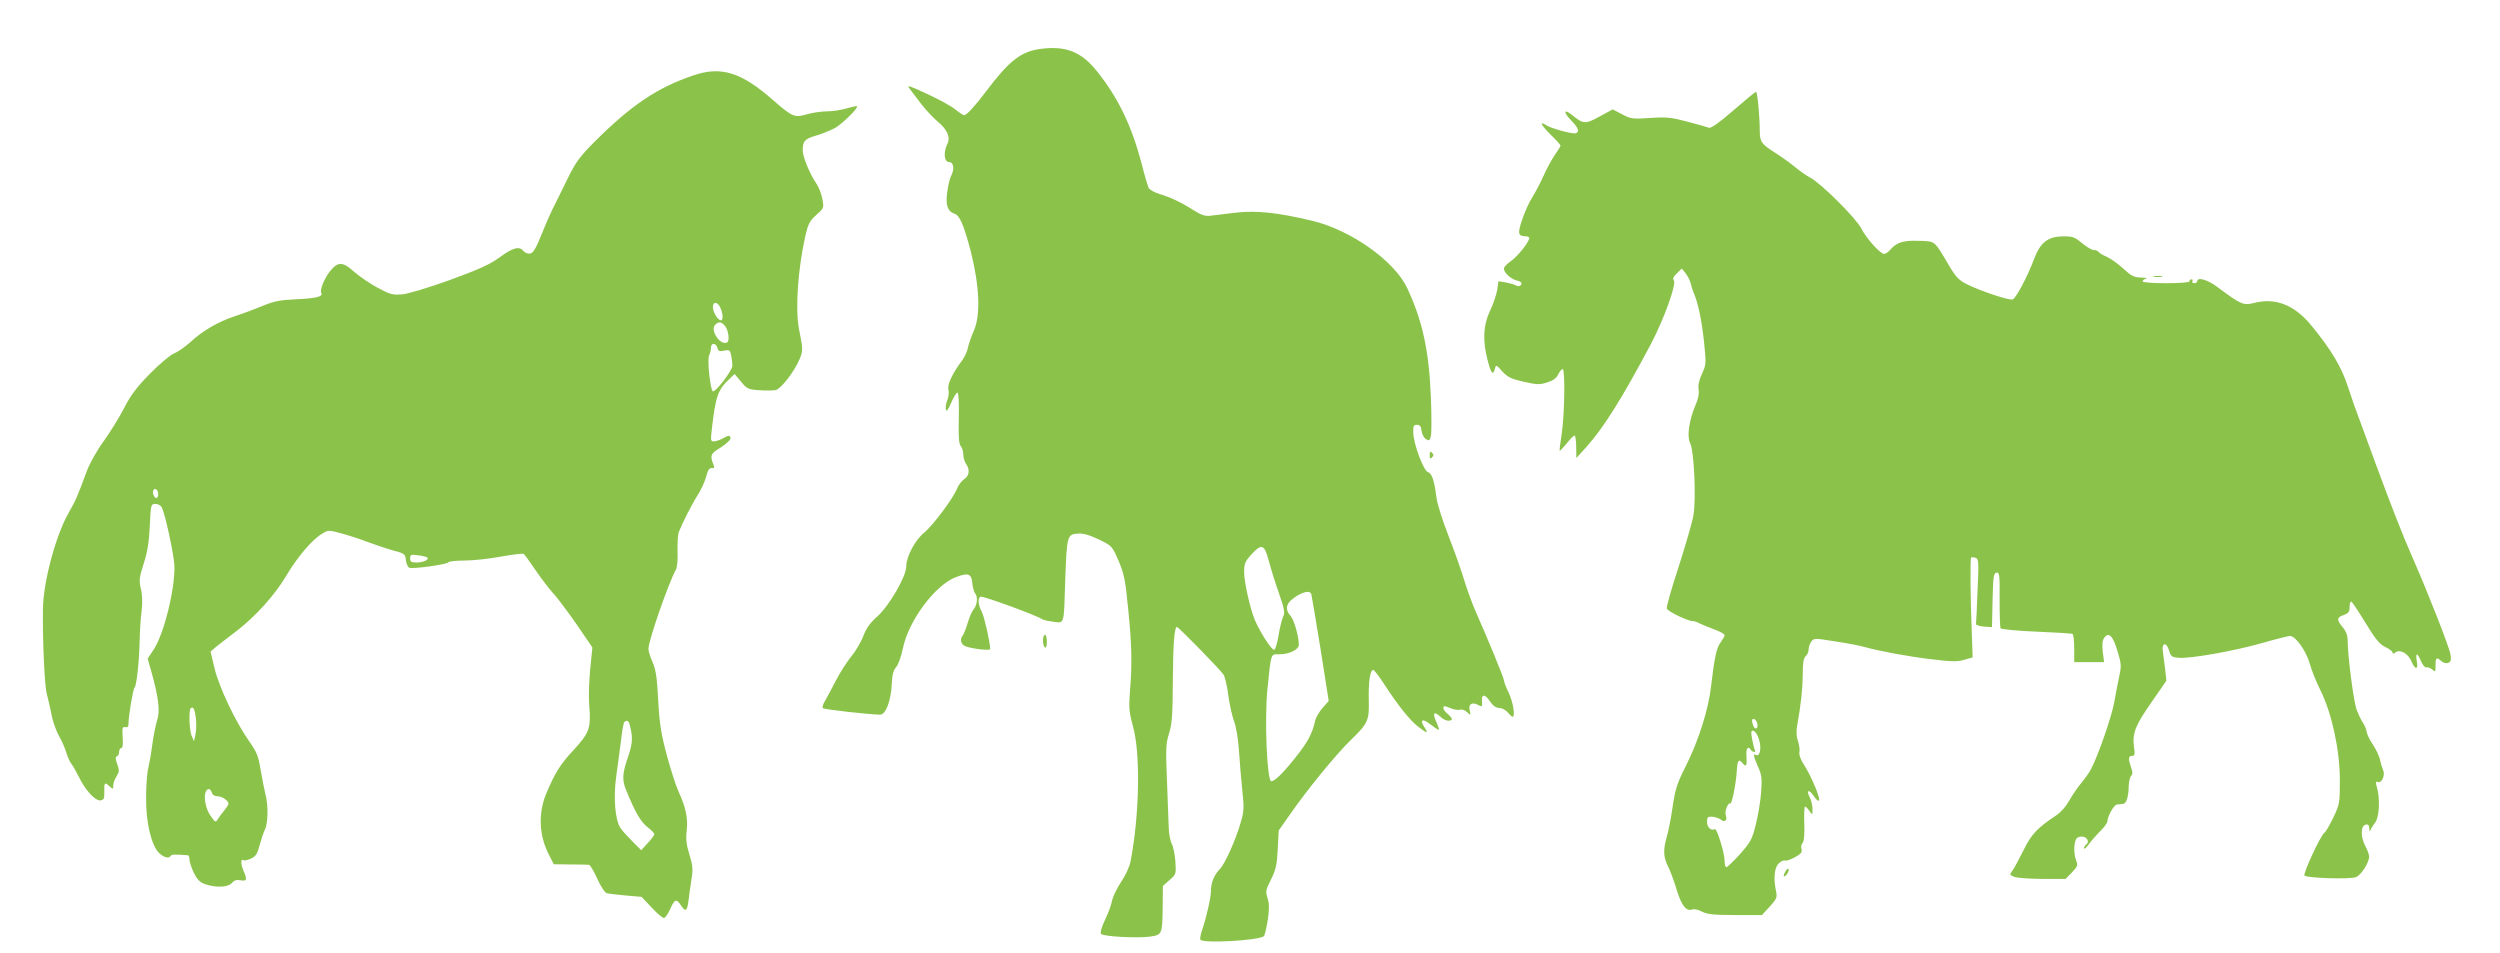
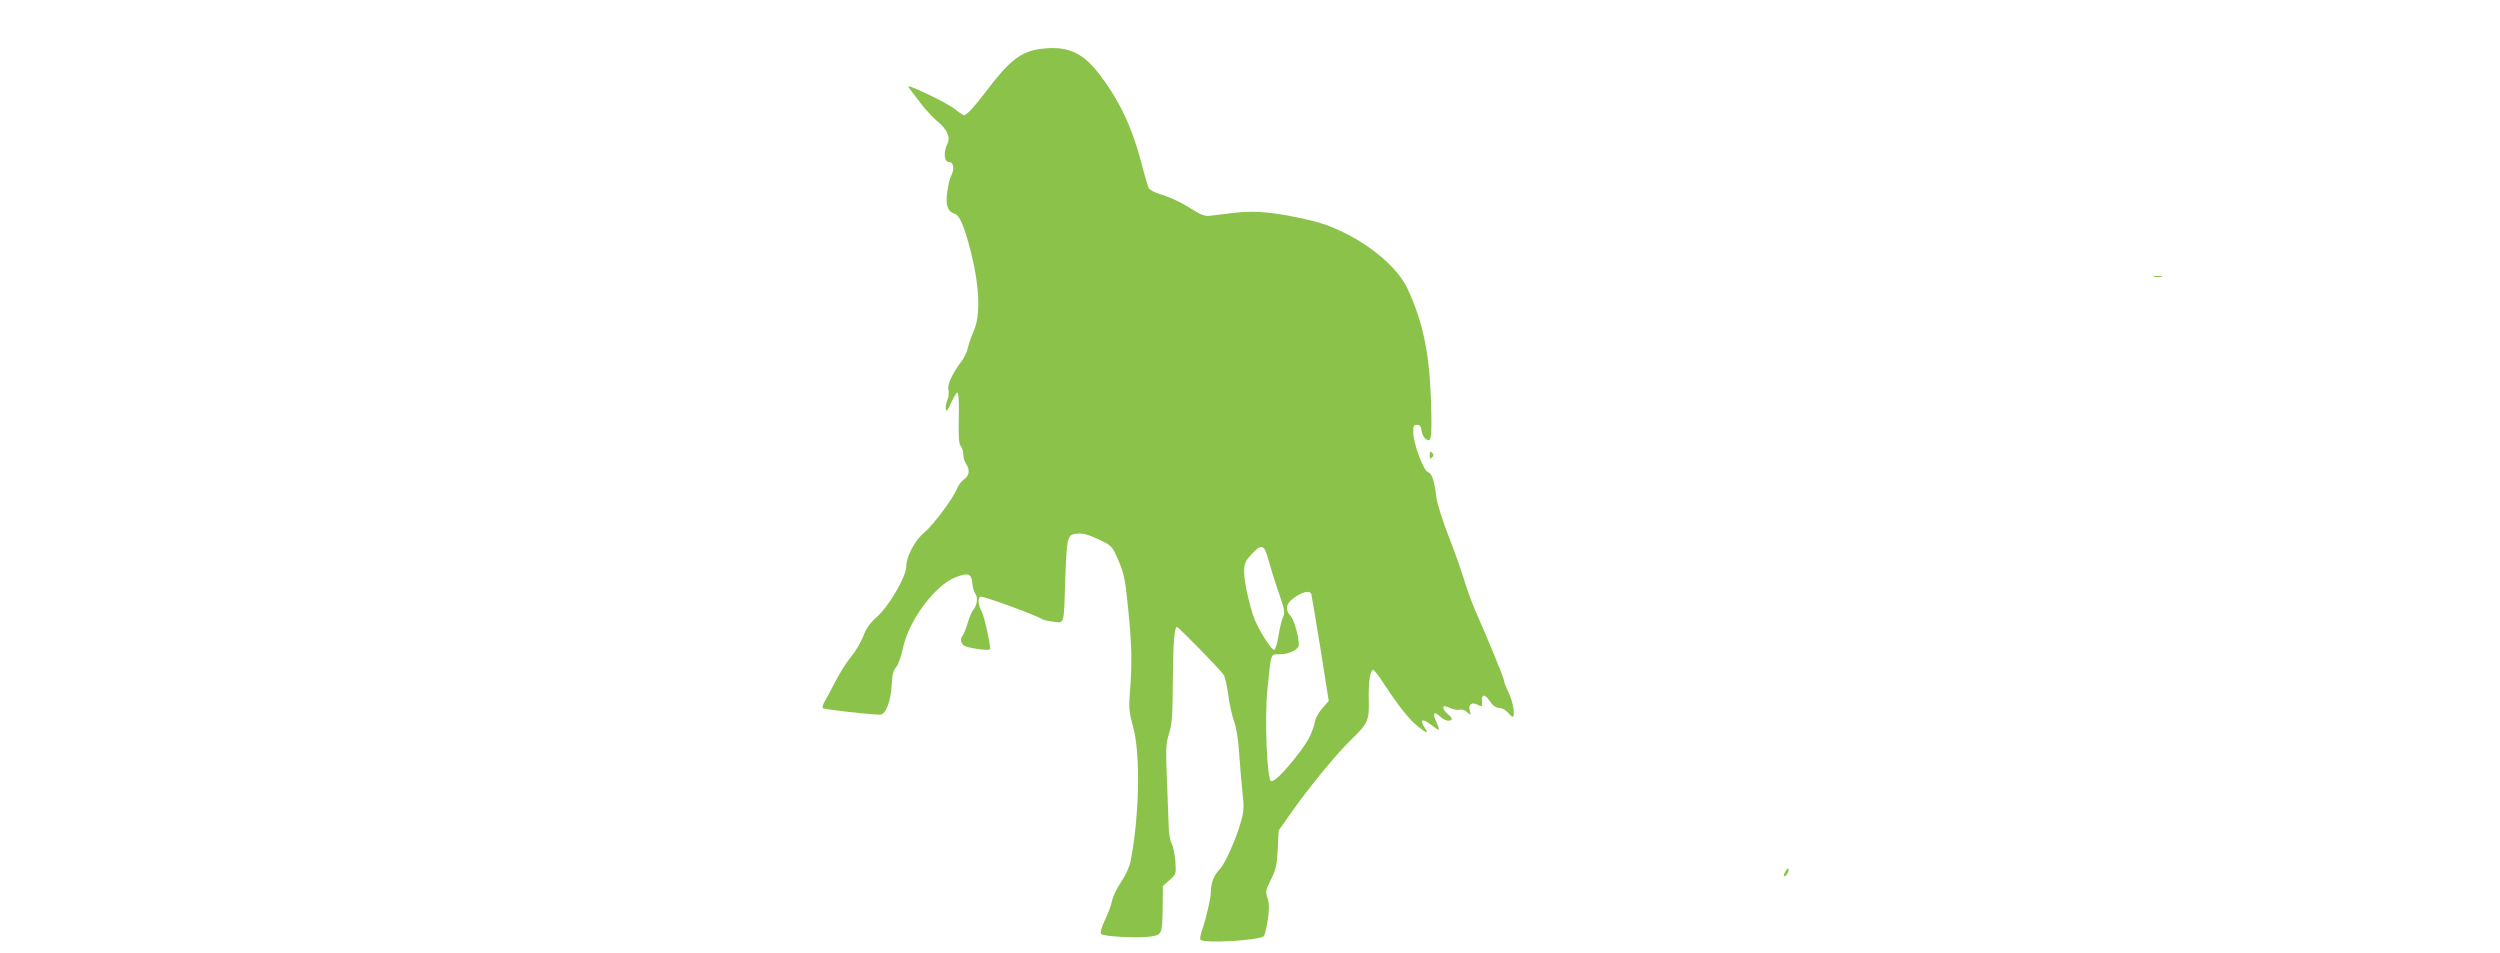
<svg xmlns="http://www.w3.org/2000/svg" version="1.0" width="1280pt" height="488pt" viewBox="0 0 1280 488" preserveAspectRatio="xMidYMid meet">
  <g transform="translate(0,488) scale(0.1,-0.1)" fill="#8bc34a" stroke="none">
    <path d="M5330 4630 c-102 -13 -162 -59 -283 -220 -55 -73 -98 -120 -111 -120 -4 0 -24 13 -44 29 -20 17 -86 53 -145 80 -92 43 -106 47 -90 27 10 -13 37 -48 60 -79 24 -31 61 -70 82 -88 49 -39 68 -81 53 -112 -23 -46 -19 -97 8 -97 23 0 28 -37 9 -72 -6 -11 -15 -48 -19 -81 -10 -67 2 -100 37 -111 27 -9 48 -58 84 -196 44 -174 50 -322 16 -401 -13 -29 -27 -69 -31 -88 -3 -19 -17 -48 -29 -65 -51 -68 -78 -125 -71 -151 3 -14 1 -38 -6 -54 -6 -16 -10 -38 -7 -48 3 -13 11 -2 27 35 12 28 27 52 32 52 6 0 9 -52 7 -129 -2 -96 0 -133 10 -145 8 -9 13 -28 13 -44 0 -15 7 -36 14 -47 21 -29 17 -61 -9 -78 -13 -9 -30 -30 -37 -49 -20 -50 -124 -189 -168 -225 -47 -38 -92 -123 -92 -173 0 -52 -88 -203 -150 -258 -35 -31 -55 -59 -70 -99 -12 -31 -40 -79 -63 -106 -22 -27 -57 -82 -77 -121 -20 -39 -45 -85 -55 -103 -11 -17 -16 -35 -12 -39 6 -6 231 -32 293 -33 29 -1 56 71 60 158 2 46 8 69 22 85 11 12 26 54 35 97 28 140 165 324 271 364 63 24 80 18 84 -30 2 -22 9 -46 15 -54 15 -17 10 -61 -9 -82 -8 -9 -21 -40 -30 -70 -9 -30 -20 -58 -25 -63 -16 -18 -9 -46 14 -55 35 -13 127 -24 127 -14 -1 36 -30 164 -43 190 -19 36 -22 69 -7 78 10 6 291 -97 315 -115 6 -4 31 -10 57 -13 59 -8 55 -21 62 213 8 225 10 234 63 238 29 2 58 -6 109 -30 68 -33 68 -34 101 -109 28 -66 35 -98 49 -245 19 -182 21 -287 9 -429 -6 -79 -4 -101 16 -175 39 -138 33 -454 -12 -687 -6 -32 -26 -75 -50 -110 -21 -32 -41 -74 -45 -93 -3 -19 -19 -64 -36 -99 -19 -40 -26 -67 -20 -73 13 -13 177 -22 245 -14 68 9 68 10 70 154 l1 106 34 30 c34 30 34 31 30 96 -3 36 -11 77 -19 90 -7 14 -14 50 -15 80 -1 30 -5 138 -9 241 -7 165 -6 192 11 245 15 49 18 95 19 269 1 190 8 275 21 275 8 0 225 -222 239 -245 7 -11 18 -58 24 -105 6 -47 20 -108 30 -135 11 -30 21 -92 25 -155 4 -58 11 -148 17 -201 9 -82 8 -104 -7 -155 -26 -92 -81 -215 -108 -243 -30 -31 -46 -71 -46 -113 0 -33 -24 -140 -46 -202 -7 -21 -11 -43 -8 -47 12 -21 303 -4 325 18 5 5 13 41 20 82 8 58 8 83 -1 112 -11 34 -10 41 17 95 25 50 31 74 35 156 l5 96 59 84 c89 128 235 306 309 378 90 87 96 101 93 207 -2 92 7 153 23 153 5 0 30 -33 56 -73 71 -109 129 -182 172 -216 47 -37 57 -39 35 -6 -27 41 -11 49 30 16 22 -17 41 -30 43 -27 2 2 -4 20 -13 40 -21 44 -12 57 19 28 23 -22 48 -28 60 -16 3 4 -5 15 -18 26 -14 11 -25 26 -25 33 0 12 6 12 34 0 19 -8 42 -12 51 -9 9 4 25 -2 36 -12 20 -18 20 -18 14 9 -8 32 12 45 44 27 19 -10 21 -8 19 17 -4 40 14 42 40 3 15 -23 31 -34 48 -35 15 0 34 -11 44 -23 10 -12 21 -22 24 -22 15 0 4 73 -19 122 -14 29 -25 58 -25 65 0 12 -87 223 -145 353 -18 41 -45 116 -60 165 -15 50 -51 151 -80 225 -29 74 -56 160 -60 190 -11 89 -24 127 -43 132 -23 6 -75 145 -76 203 -1 34 2 40 19 40 15 0 21 -8 23 -30 2 -17 12 -36 22 -43 17 -10 20 -9 26 15 4 14 4 104 0 200 -9 236 -43 391 -121 558 -66 140 -290 298 -488 345 -182 43 -284 53 -392 41 -55 -7 -114 -14 -132 -16 -22 -2 -45 5 -77 26 -68 43 -123 69 -177 85 -27 8 -53 22 -58 32 -4 9 -21 64 -35 121 -52 198 -121 341 -231 478 -79 98 -157 129 -285 113z m1165 -2617 c10 -38 33 -113 52 -167 30 -86 33 -103 22 -125 -6 -14 -17 -57 -23 -95 -6 -38 -16 -71 -22 -73 -12 -4 -72 89 -99 152 -25 61 -55 194 -55 247 0 41 5 54 36 88 53 58 67 54 89 -27z m219 -175 c2 -7 23 -133 47 -280 l42 -267 -31 -35 c-18 -20 -34 -49 -38 -64 -14 -67 -39 -113 -104 -194 -63 -79 -104 -118 -121 -118 -22 0 -35 318 -20 470 20 193 16 180 62 180 50 0 99 24 99 49 0 42 -24 127 -42 147 -33 37 -23 69 32 103 39 24 69 27 74 9z" />
-     <path d="M3550 4494 c-184 -62 -319 -153 -505 -339 -75 -75 -97 -105 -134 -180 -24 -49 -55 -112 -69 -140 -15 -27 -45 -95 -67 -150 -31 -77 -45 -101 -61 -103 -11 -2 -27 4 -34 13 -21 26 -55 17 -121 -32 -51 -37 -104 -61 -254 -116 -112 -40 -213 -71 -245 -74 -49 -4 -62 -1 -125 33 -38 20 -92 57 -119 80 -60 55 -85 56 -125 7 -30 -37 -55 -98 -46 -113 11 -18 -27 -28 -125 -32 -85 -4 -117 -10 -170 -32 -36 -15 -101 -40 -145 -54 -92 -31 -167 -75 -233 -136 -26 -23 -63 -49 -82 -56 -19 -8 -75 -55 -123 -104 -68 -69 -99 -111 -133 -178 -25 -48 -72 -124 -104 -168 -33 -45 -71 -113 -86 -153 -47 -128 -57 -151 -95 -217 -64 -114 -127 -348 -129 -485 -3 -152 8 -400 20 -440 6 -22 15 -60 20 -85 9 -52 26 -102 51 -145 9 -16 22 -48 29 -70 7 -22 18 -47 25 -55 7 -8 24 -39 39 -68 33 -69 85 -124 111 -120 17 3 20 10 19 46 -1 47 2 49 28 25 17 -15 18 -15 18 6 0 12 8 33 17 47 14 22 15 30 3 62 -9 26 -10 37 -1 40 6 2 11 12 11 23 0 10 5 19 11 19 7 0 10 20 7 56 -3 47 -1 54 13 51 12 -3 17 2 17 17 -1 38 24 181 31 186 10 7 24 134 26 240 1 47 5 115 10 151 5 43 4 84 -4 115 -10 44 -8 57 15 129 19 59 27 109 31 193 5 109 6 112 29 112 13 0 27 -8 32 -17 18 -35 63 -244 65 -301 3 -119 -52 -343 -105 -426 l-32 -48 19 -67 c37 -132 45 -202 30 -247 -7 -22 -19 -78 -25 -125 -6 -46 -16 -102 -21 -123 -6 -22 -11 -89 -11 -150 -1 -129 27 -245 67 -284 25 -23 50 -29 59 -14 5 8 19 8 89 3 4 -1 7 -11 7 -23 1 -13 11 -43 23 -68 17 -34 31 -48 57 -57 56 -19 118 -16 137 6 12 14 24 18 45 14 33 -6 35 2 13 53 -14 35 -12 60 4 49 5 -2 22 2 38 10 23 11 32 26 42 67 8 29 20 65 27 80 17 32 18 128 3 181 -5 20 -16 76 -24 122 -12 74 -20 94 -58 148 -69 97 -154 275 -178 373 l-21 88 28 24 c16 13 61 48 101 78 100 76 199 186 258 285 56 95 131 184 182 215 34 21 34 21 101 3 37 -10 99 -30 137 -45 39 -14 97 -34 130 -43 57 -15 60 -18 63 -49 2 -18 10 -36 18 -39 20 -7 193 17 200 28 3 5 40 9 83 9 42 0 126 9 185 20 60 11 112 17 117 14 5 -3 32 -40 60 -82 29 -42 69 -95 89 -117 21 -22 75 -94 121 -160 l82 -120 -11 -110 c-6 -60 -9 -144 -5 -186 9 -119 2 -139 -81 -230 -68 -73 -94 -115 -140 -224 -40 -97 -36 -209 10 -302 l29 -58 85 -1 c47 0 90 -1 96 -2 6 -1 25 -33 42 -71 18 -40 39 -72 49 -74 10 -3 54 -8 98 -12 l80 -7 51 -54 c27 -30 56 -54 63 -54 7 0 21 20 32 45 23 52 32 55 55 20 24 -36 32 -31 39 23 3 26 10 75 15 108 9 53 7 72 -10 128 -16 51 -19 80 -14 124 7 63 -5 119 -41 197 -13 28 -40 111 -60 185 -30 111 -38 161 -45 285 -6 118 -13 160 -29 195 -11 25 -21 55 -21 68 0 41 103 339 141 406 6 10 10 53 8 95 -1 42 2 85 6 96 18 46 67 143 96 188 17 26 37 69 44 95 9 34 16 47 29 45 13 -1 15 4 10 15 -20 50 -17 59 35 90 28 18 51 39 51 47 0 18 -8 18 -40 0 -14 -8 -33 -14 -44 -15 -17 0 -18 5 -12 58 20 174 31 206 91 262 l26 25 33 -39 c30 -37 37 -40 94 -44 34 -2 72 -2 84 1 27 7 92 90 120 154 20 46 20 53 -1 158 -20 102 -6 307 33 480 14 59 22 75 56 105 39 35 39 35 30 83 -5 27 -19 61 -30 77 -32 45 -70 137 -70 169 0 49 10 60 69 77 31 9 74 27 97 39 39 23 120 103 112 111 -2 2 -26 -3 -53 -11 -26 -8 -71 -15 -100 -15 -28 0 -75 -7 -103 -15 -63 -19 -76 -13 -170 69 -165 146 -269 179 -412 130z m138 -1189 c14 -31 16 -65 3 -65 -15 0 -41 42 -41 67 0 31 24 29 38 -2z m26 -97 c17 -23 22 -74 9 -81 -33 -19 -87 59 -63 88 18 21 36 19 54 -7z m-41 -109 c5 -17 11 -20 35 -14 27 5 30 3 36 -26 3 -17 6 -40 6 -51 0 -25 -90 -142 -101 -131 -13 13 -29 165 -18 184 5 10 9 27 9 38 0 27 26 27 33 0z m-2863 -750 c0 -10 -4 -19 -9 -19 -12 0 -23 29 -15 41 8 14 24 0 24 -22z m1378 -324 c11 -10 -21 -25 -55 -25 -27 0 -33 4 -33 21 0 19 4 21 41 16 22 -3 44 -8 47 -12z m-1185 -822 c3 -27 2 -64 -2 -83 l-8 -35 -12 28 c-12 30 -15 129 -5 140 13 13 21 -3 27 -50z m2220 -30 c18 -66 17 -96 -7 -167 -30 -86 -32 -119 -10 -172 45 -111 75 -162 108 -188 20 -15 36 -31 36 -37 0 -5 -15 -26 -34 -46 l-33 -36 -45 45 c-25 25 -53 56 -62 70 -27 41 -36 158 -21 262 7 50 18 131 24 179 5 48 13 92 16 97 10 15 23 12 28 -7z m-2138 -352 c3 -11 15 -18 30 -18 22 0 55 -23 55 -38 0 -4 -10 -20 -22 -35 -13 -15 -28 -36 -34 -46 -10 -16 -13 -14 -37 21 -35 51 -38 135 -6 135 4 0 10 -8 14 -19z" />
-     <path d="M8875 4315 c-72 -63 -115 -93 -125 -89 -8 3 -58 17 -110 31 -83 22 -107 25 -191 19 -91 -6 -99 -5 -144 19 l-48 25 -68 -37 c-74 -40 -81 -39 -141 9 -42 33 -45 14 -4 -28 37 -38 45 -59 24 -66 -17 -6 -135 27 -153 42 -9 7 -18 10 -21 7 -4 -3 17 -28 45 -56 28 -27 51 -53 51 -56 0 -4 -13 -25 -29 -48 -16 -23 -42 -71 -58 -107 -16 -36 -42 -85 -57 -109 -16 -24 -39 -76 -52 -114 -25 -74 -22 -86 19 -87 9 0 17 -4 17 -8 0 -20 -59 -94 -93 -118 -20 -13 -37 -31 -37 -39 0 -21 35 -53 65 -61 14 -3 25 -9 25 -13 0 -15 -13 -20 -29 -12 -9 5 -32 11 -52 15 l-37 6 -6 -43 c-4 -24 -20 -72 -36 -106 -36 -75 -40 -156 -13 -257 18 -68 27 -78 37 -42 5 22 7 21 38 -14 28 -30 46 -38 111 -53 67 -15 82 -15 119 -3 29 9 47 22 56 41 7 15 17 27 23 27 13 0 10 -230 -5 -330 -7 -47 -12 -86 -11 -88 2 -2 18 15 36 37 18 23 36 41 41 41 4 0 8 -26 8 -57 l1 -58 50 55 c91 101 186 254 335 535 64 123 129 302 114 320 -7 8 -2 19 16 36 l25 24 20 -25 c10 -14 22 -36 25 -50 3 -14 10 -34 14 -45 24 -53 42 -141 54 -250 12 -117 12 -121 -10 -169 -15 -32 -21 -59 -17 -81 3 -21 -2 -49 -16 -79 -32 -74 -45 -160 -28 -193 21 -40 32 -290 17 -373 -6 -36 -41 -154 -76 -264 -36 -109 -63 -205 -60 -212 6 -15 108 -64 132 -64 8 0 22 -4 32 -10 9 -5 43 -19 75 -31 31 -11 57 -25 57 -31 0 -5 -9 -21 -19 -35 -22 -27 -33 -79 -50 -224 -13 -120 -64 -281 -131 -414 -43 -85 -53 -116 -66 -205 -8 -58 -22 -127 -30 -154 -19 -67 -18 -104 6 -151 11 -22 32 -77 45 -122 26 -83 49 -111 81 -99 9 3 30 -2 47 -11 26 -14 59 -18 170 -18 l138 0 40 43 c36 40 39 47 32 80 -14 67 -8 124 17 144 12 10 26 15 31 12 9 -5 69 24 81 40 3 5 4 15 1 23 -3 7 0 20 7 28 7 9 10 44 8 99 -2 48 0 86 4 86 4 0 14 -10 22 -22 16 -22 16 -22 16 10 0 18 -7 46 -15 62 -19 36 -2 40 21 5 9 -14 20 -25 25 -25 16 0 -35 124 -79 192 -14 22 -22 46 -19 57 3 11 -1 36 -7 56 -9 24 -10 51 -4 83 20 113 27 182 28 258 0 60 4 85 15 94 8 7 15 22 15 34 0 12 6 31 14 41 13 18 17 18 122 1 60 -9 125 -21 144 -27 88 -24 228 -50 346 -64 106 -13 135 -14 171 -3 l43 12 -4 116 c-8 185 -9 390 -4 395 3 3 13 2 23 -1 16 -7 17 -19 10 -168 -3 -89 -7 -165 -8 -171 -1 -5 17 -11 40 -13 l42 -3 3 138 c3 120 5 138 20 141 15 3 17 -10 16 -136 0 -77 2 -144 5 -149 4 -5 86 -13 183 -17 97 -4 181 -9 186 -12 4 -3 8 -36 8 -75 l0 -69 76 0 77 0 -7 53 c-4 38 -2 59 8 72 23 31 44 10 67 -67 20 -65 21 -78 10 -128 -7 -30 -18 -91 -26 -135 -13 -73 -81 -270 -119 -343 -8 -16 -31 -48 -50 -71 -19 -23 -47 -64 -62 -91 -16 -29 -43 -60 -68 -76 -95 -63 -126 -96 -166 -178 -22 -44 -47 -91 -56 -103 -16 -22 -15 -23 11 -33 14 -5 79 -10 144 -10 l117 0 32 33 c29 30 32 37 22 61 -15 39 -12 102 5 116 8 6 23 9 35 5 21 -7 27 -29 10 -40 -5 -3 -10 -12 -10 -18 0 -7 11 2 23 18 12 17 38 47 59 68 21 21 38 44 38 52 0 26 34 85 49 86 9 1 23 2 31 3 17 1 28 35 29 91 1 23 6 46 12 52 9 9 9 20 0 44 -15 44 -14 59 5 59 14 0 16 8 10 46 -9 70 6 109 90 229 l76 110 -6 55 c-4 30 -9 72 -12 93 -8 48 19 52 32 5 9 -29 14 -33 49 -36 58 -5 280 34 425 75 69 20 134 36 144 37 28 1 83 -75 102 -142 8 -31 33 -93 55 -137 59 -120 99 -306 99 -460 0 -117 -1 -123 -34 -192 -19 -39 -39 -74 -46 -78 -18 -11 -110 -209 -101 -218 13 -13 233 -20 263 -8 27 10 68 74 68 106 0 9 -9 34 -21 56 -24 48 -22 102 4 107 12 3 17 -3 18 -20 0 -15 3 -18 6 -8 3 8 14 26 24 39 21 27 26 122 9 179 -8 28 -7 33 6 28 19 -7 38 38 25 62 -4 9 -11 32 -15 50 -3 19 -20 54 -37 80 -17 25 -31 55 -32 66 -1 12 -10 32 -19 46 -10 14 -24 45 -33 69 -15 43 -45 276 -45 351 0 26 -8 48 -25 68 -32 39 -32 51 5 63 24 9 30 17 30 40 0 16 3 29 8 29 4 0 36 -48 72 -107 53 -87 73 -111 103 -126 20 -9 37 -22 37 -28 0 -8 4 -8 14 0 22 19 65 -4 82 -44 19 -46 37 -46 28 0 -8 45 3 45 22 -1 8 -19 20 -33 27 -31 7 2 20 -2 30 -11 16 -14 17 -13 17 21 0 41 5 44 30 22 10 -9 24 -13 35 -9 14 6 16 14 11 45 -6 37 -116 318 -196 499 -48 108 -115 281 -190 485 -28 77 -64 174 -79 215 -16 41 -43 118 -60 171 -33 101 -85 188 -184 309 -89 110 -188 148 -300 118 -50 -13 -67 -5 -179 79 -52 40 -108 57 -108 33 0 -5 -7 -10 -16 -10 -8 0 -12 5 -9 10 3 6 1 10 -4 10 -6 0 -11 -4 -11 -10 0 -6 -47 -10 -120 -10 -67 0 -120 4 -120 9 0 5 8 12 18 14 9 3 -2 5 -26 6 -36 1 -50 8 -91 46 -26 24 -64 51 -84 60 -19 8 -38 19 -42 25 -3 5 -14 10 -25 10 -10 0 -37 16 -60 35 -35 30 -49 35 -91 35 -86 0 -123 -30 -158 -125 -30 -79 -89 -192 -106 -198 -16 -7 -168 44 -235 78 -40 20 -56 37 -89 92 -79 134 -70 127 -156 130 -80 3 -115 -8 -147 -46 -10 -12 -24 -21 -31 -21 -20 0 -92 80 -117 130 -26 52 -207 232 -261 260 -19 10 -55 35 -80 56 -24 20 -69 52 -99 71 -71 45 -80 57 -80 113 0 73 -12 200 -19 200 -4 0 -56 -43 -116 -95z m123 -3143 c4 -25 -13 -30 -22 -6 -9 25 -7 36 7 32 6 -3 13 -14 15 -26z m9 -81 c13 -44 3 -88 -18 -76 -14 9 -11 -8 12 -61 19 -41 21 -60 16 -129 -3 -44 -15 -119 -27 -165 -19 -78 -27 -91 -81 -153 -34 -37 -65 -67 -70 -67 -5 0 -9 14 -9 32 0 41 -40 169 -50 163 -18 -11 -40 9 -40 36 0 25 3 29 28 27 15 -1 34 -8 44 -15 18 -16 34 -2 24 23 -7 18 11 67 23 60 8 -6 31 107 34 176 3 45 10 53 27 33 20 -25 25 -18 22 30 -4 42 8 60 23 35 3 -5 11 -10 16 -10 6 0 8 4 4 9 -3 5 -9 30 -14 56 -7 39 -6 46 7 43 9 -2 22 -22 29 -47z" />
    <path d="M11028 3463 c12 -2 30 -2 40 0 9 3 -1 5 -23 4 -22 0 -30 -2 -17 -4z" />
    <path d="M7320 2550 c0 -19 3 -21 12 -12 9 9 9 15 0 24 -9 9 -12 7 -12 -12z" />
-     <path d="M5340 1601 c0 -17 5 -33 10 -36 6 -4 10 8 10 29 0 20 -4 36 -10 36 -5 0 -10 -13 -10 -29z" />
    <path d="M9142 419 c-7 -11 -11 -23 -9 -25 7 -7 29 24 25 36 -2 6 -9 1 -16 -11z" />
  </g>
</svg>